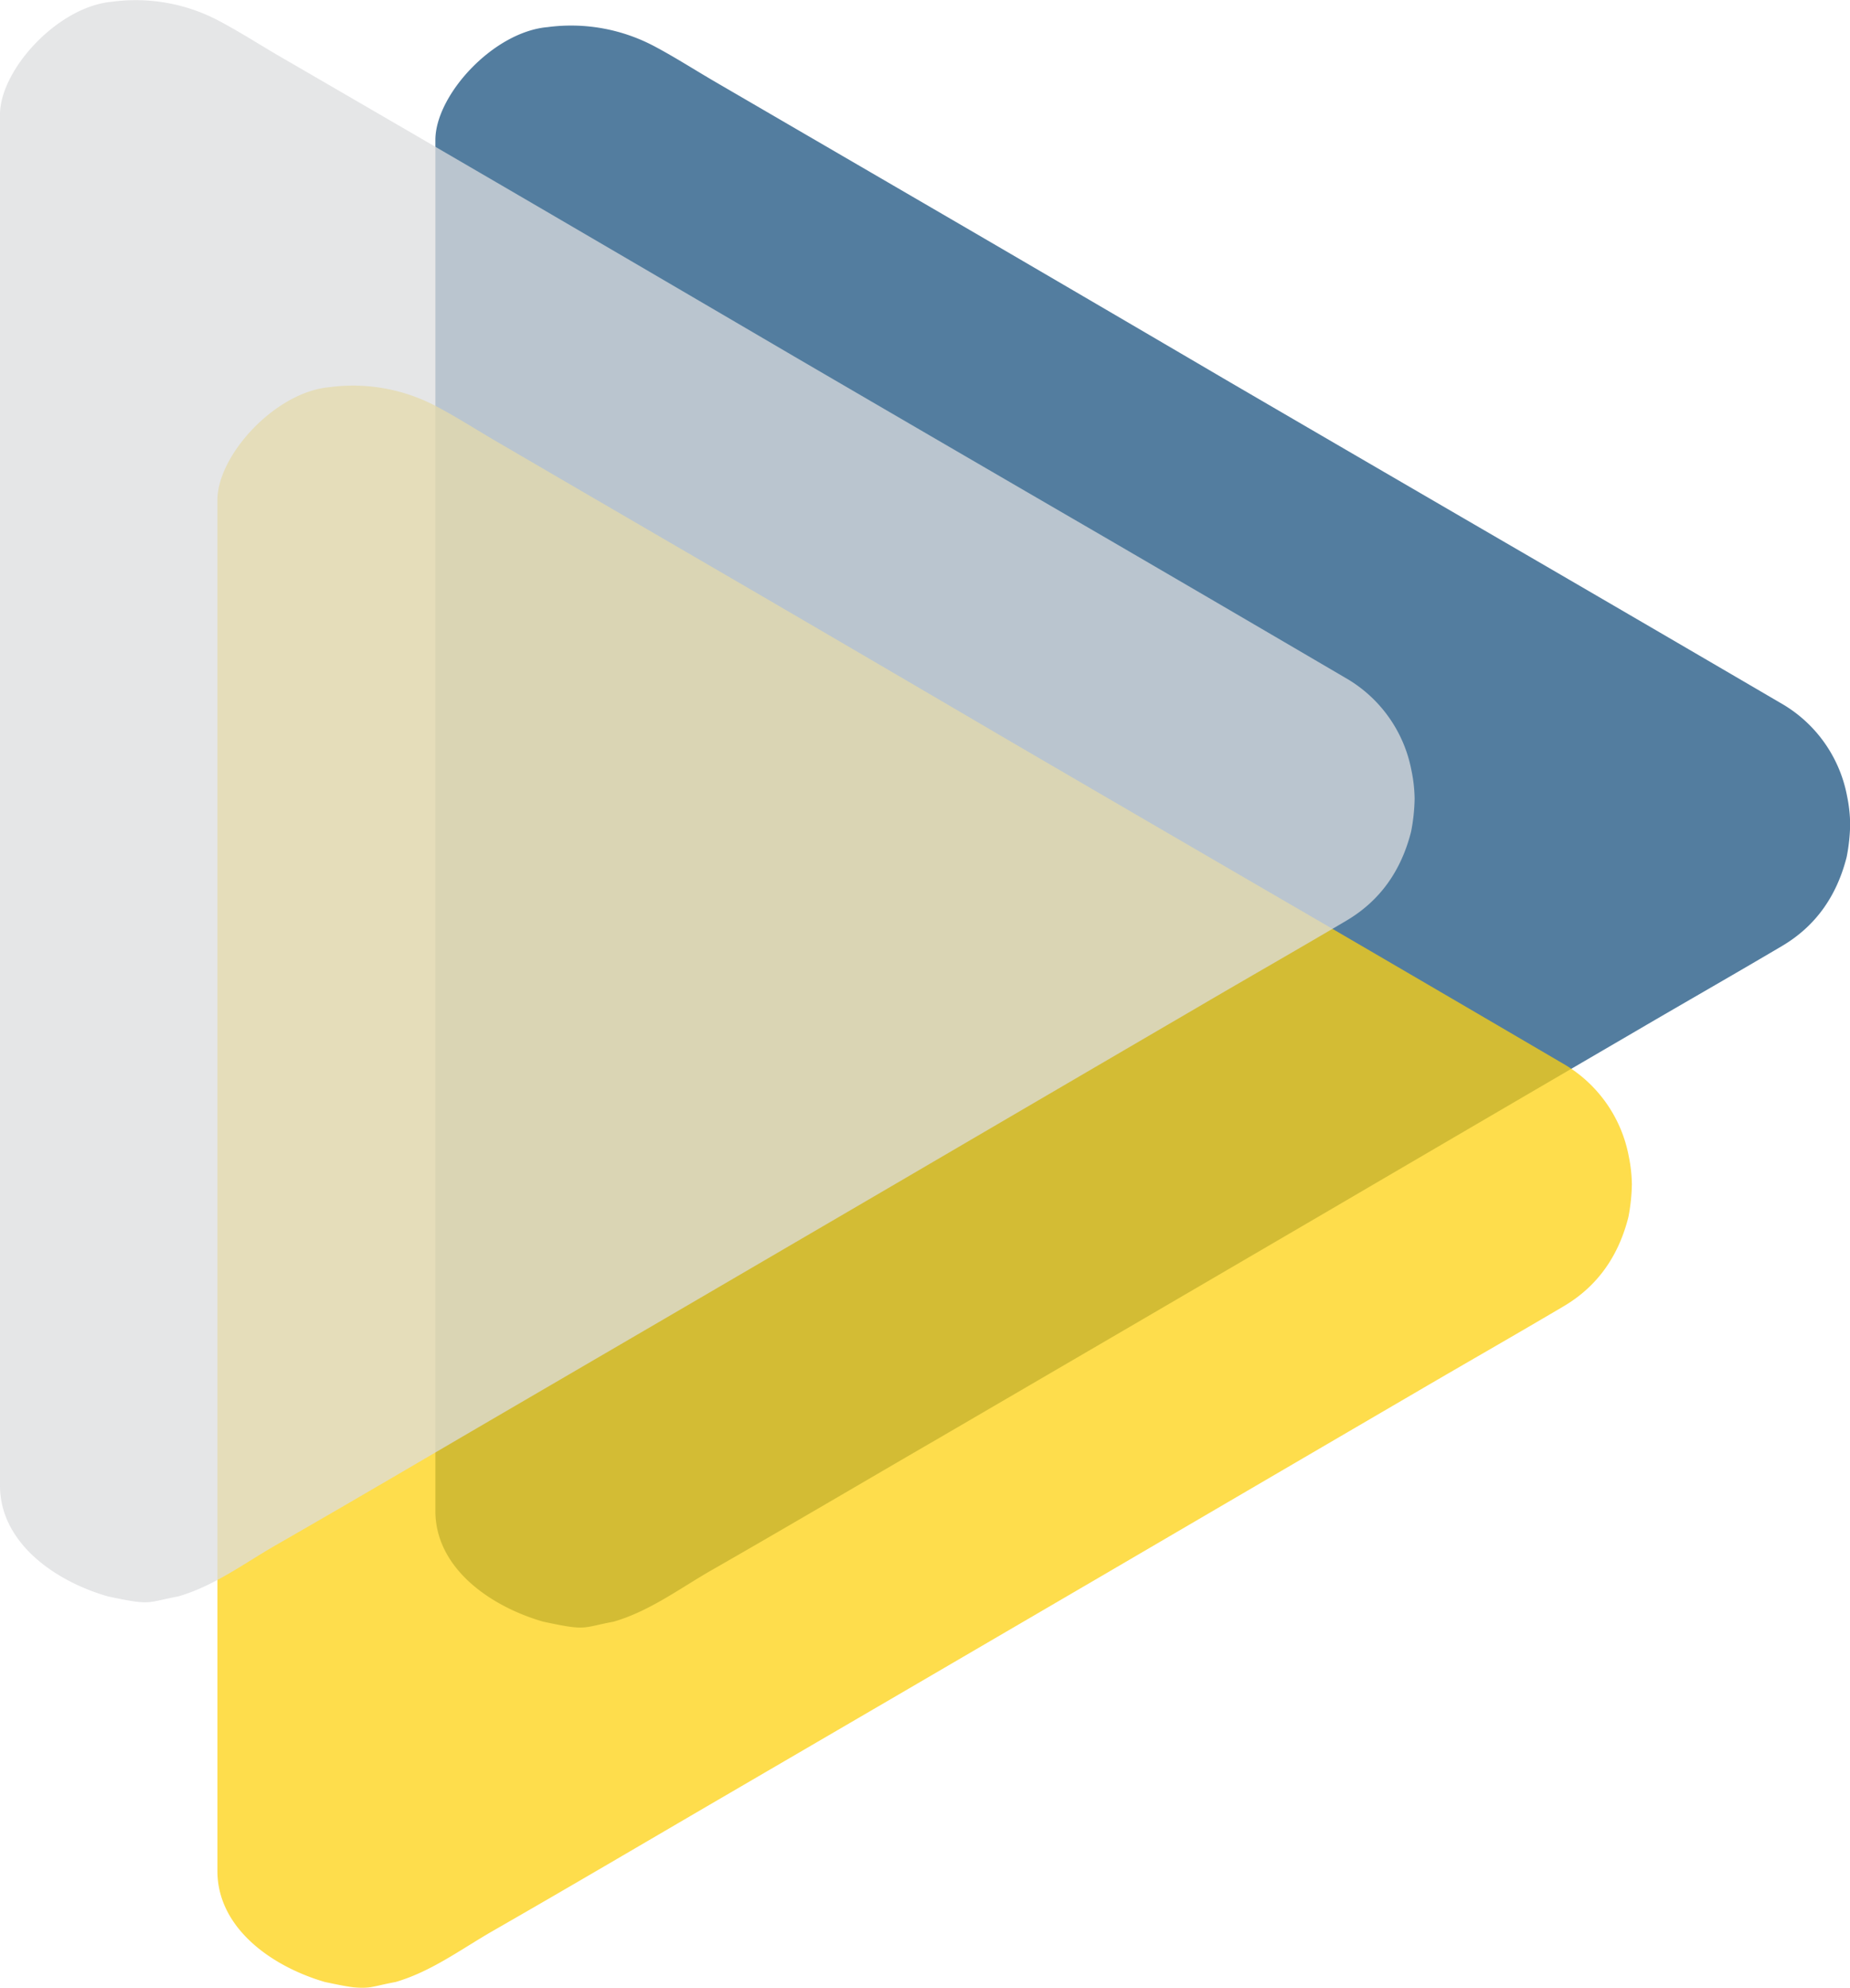
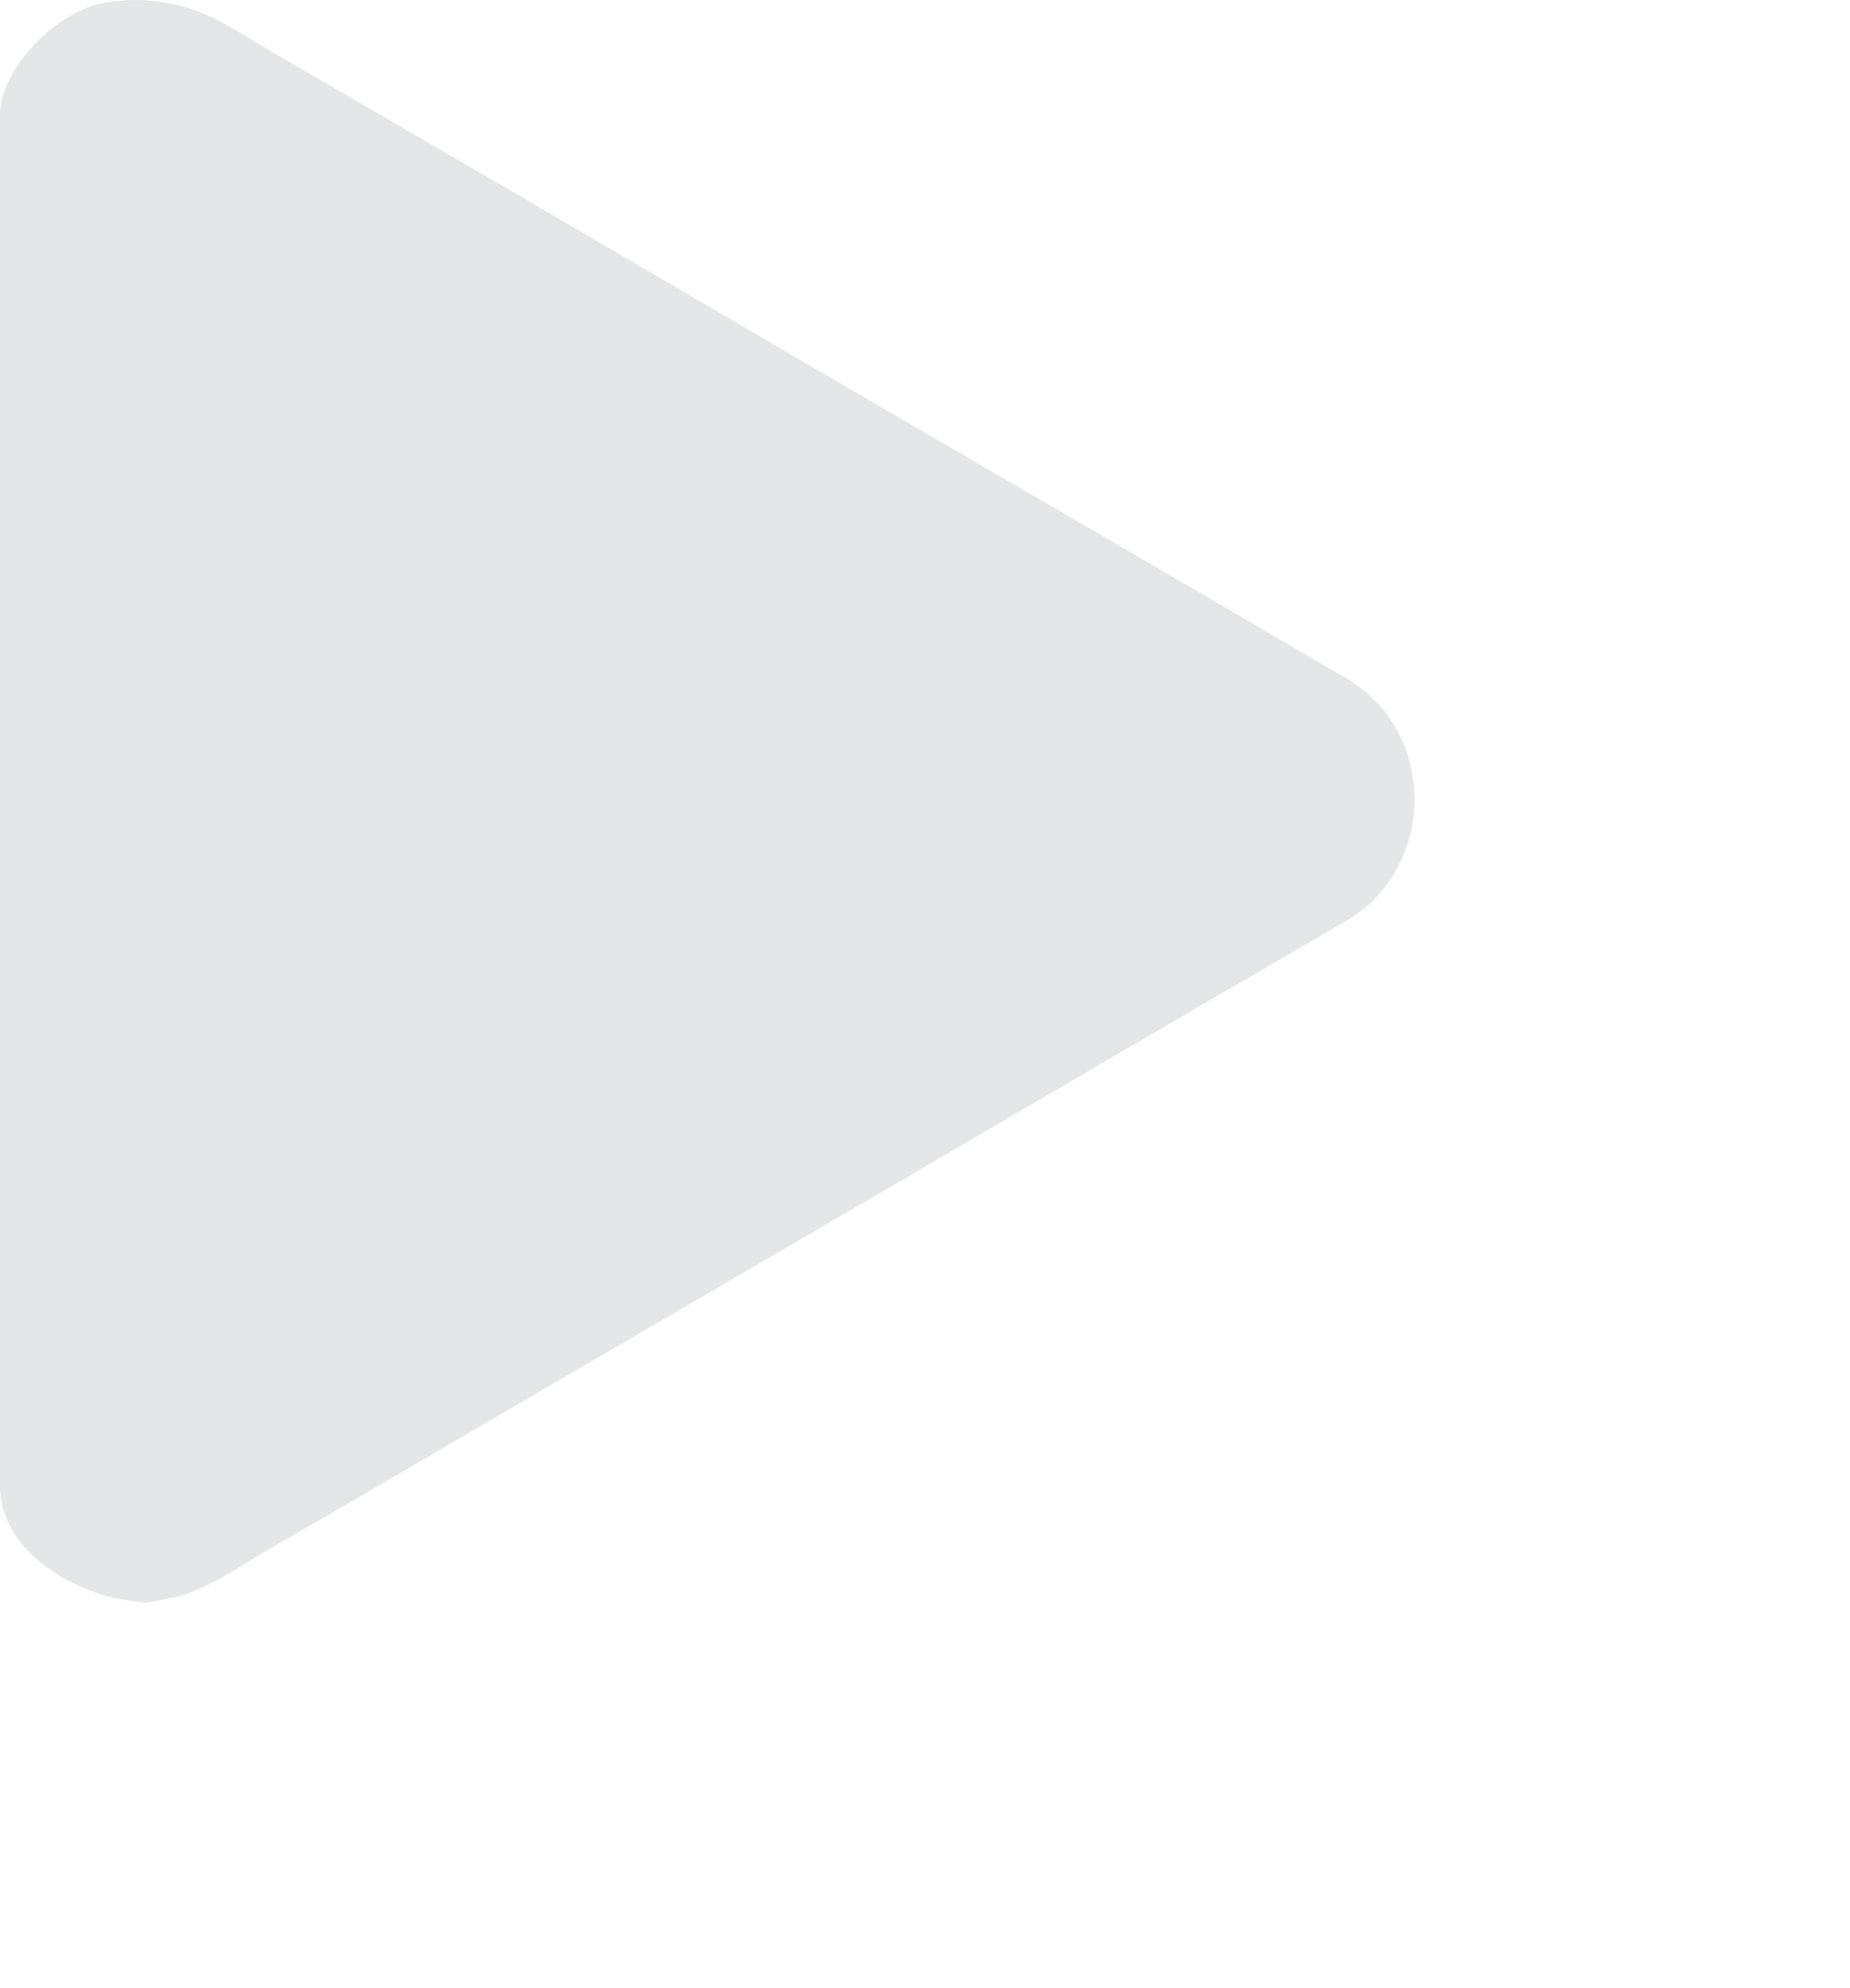
<svg xmlns="http://www.w3.org/2000/svg" id="Livello_1" data-name="Livello 1" viewBox="0 0 440 472.69">
  <defs>
    <style>.cls-1{opacity:0.75;}.cls-2{fill:#19517f;}.cls-3{fill:#fdd110;}.cls-4{fill:#dcdddf;}</style>
  </defs>
  <g class="cls-1">
-     <path class="cls-2" d="M136.17,373.38v-326c0-10.62,13.72-25.71,26.68-26.84a42.29,42.29,0,0,1,25.51,4.61c4.89,2.6,9.57,5.61,14.36,8.4q30.17,17.56,60.33,35.11,31.07,18.12,62.1,36.32,36.64,21.36,73.32,42.67Q427.24,164.38,456,181.2a32.32,32.32,0,0,1,15.92,22.19,35.19,35.19,0,0,1,.74,6.71,43.83,43.83,0,0,1-.83,7.76c-2.3,9.09-7.2,16.34-15.32,21.15-11.4,6.74-22.91,13.3-34.35,20q-36.53,21.31-73,42.66l-51,29.78-42,24.49C238,366.46,220,377.1,201.8,387.51c-7.58,4.35-14.66,9.7-23.22,12.2-7.79,1.46-6.22,2.25-16.79,0C149,396,136.17,386.86,136.17,373.38Z" transform="translate(-32.62 -14.09)" />
-   </g>
+     </g>
  <g class="cls-1">
-     <path class="cls-3" d="M84.33,459V133c0-10.62,13.72-25.71,26.67-26.84a42.29,42.29,0,0,1,25.51,4.61c4.9,2.6,9.57,5.61,14.37,8.4Q181,136.74,211.2,154.29q31.08,18.12,62.11,36.32,36.63,21.36,73.32,42.67,28.75,16.75,57.48,33.58A32.34,32.34,0,0,1,420,289.05a35.19,35.19,0,0,1,.74,6.71,44.83,44.83,0,0,1-.83,7.76c-2.3,9.09-7.2,16.34-15.32,21.15-11.4,6.74-22.91,13.3-34.36,20q-36.52,21.32-73,42.66l-51,29.78-42,24.49c-18.09,10.55-36.14,21.19-54.3,31.6-7.59,4.35-14.67,9.7-23.23,12.2-7.79,1.46-6.22,2.25-16.79,0C97.16,481.69,84.33,472.52,84.33,459Z" transform="translate(-32.62 -14.09)" />
-   </g>
+     </g>
  <g class="cls-1">
    <path class="cls-4" d="M32.62,367.34v-326c0-10.62,13.72-25.71,26.68-26.84a42.29,42.29,0,0,1,25.51,4.61c4.89,2.6,9.57,5.61,14.36,8.4Q129.34,45,159.5,62.59q31.07,18.14,62.1,36.32,36.65,21.38,73.32,42.67,28.77,16.75,57.49,33.58a32.32,32.32,0,0,1,15.92,22.2,34.93,34.93,0,0,1,.74,6.7,44.83,44.83,0,0,1-.83,7.76c-2.3,9.09-7.2,16.34-15.32,21.15-11.4,6.74-22.91,13.3-34.35,20q-36.52,21.32-73,42.66l-51,29.78-42,24.49c-18.09,10.55-36.13,21.19-54.3,31.6-7.58,4.35-14.66,9.7-23.22,12.2-7.8,1.46-6.22,2.25-16.79,0C45.45,390,32.62,380.82,32.62,367.34Z" transform="translate(-32.62 -14.09)" />
  </g>
</svg>